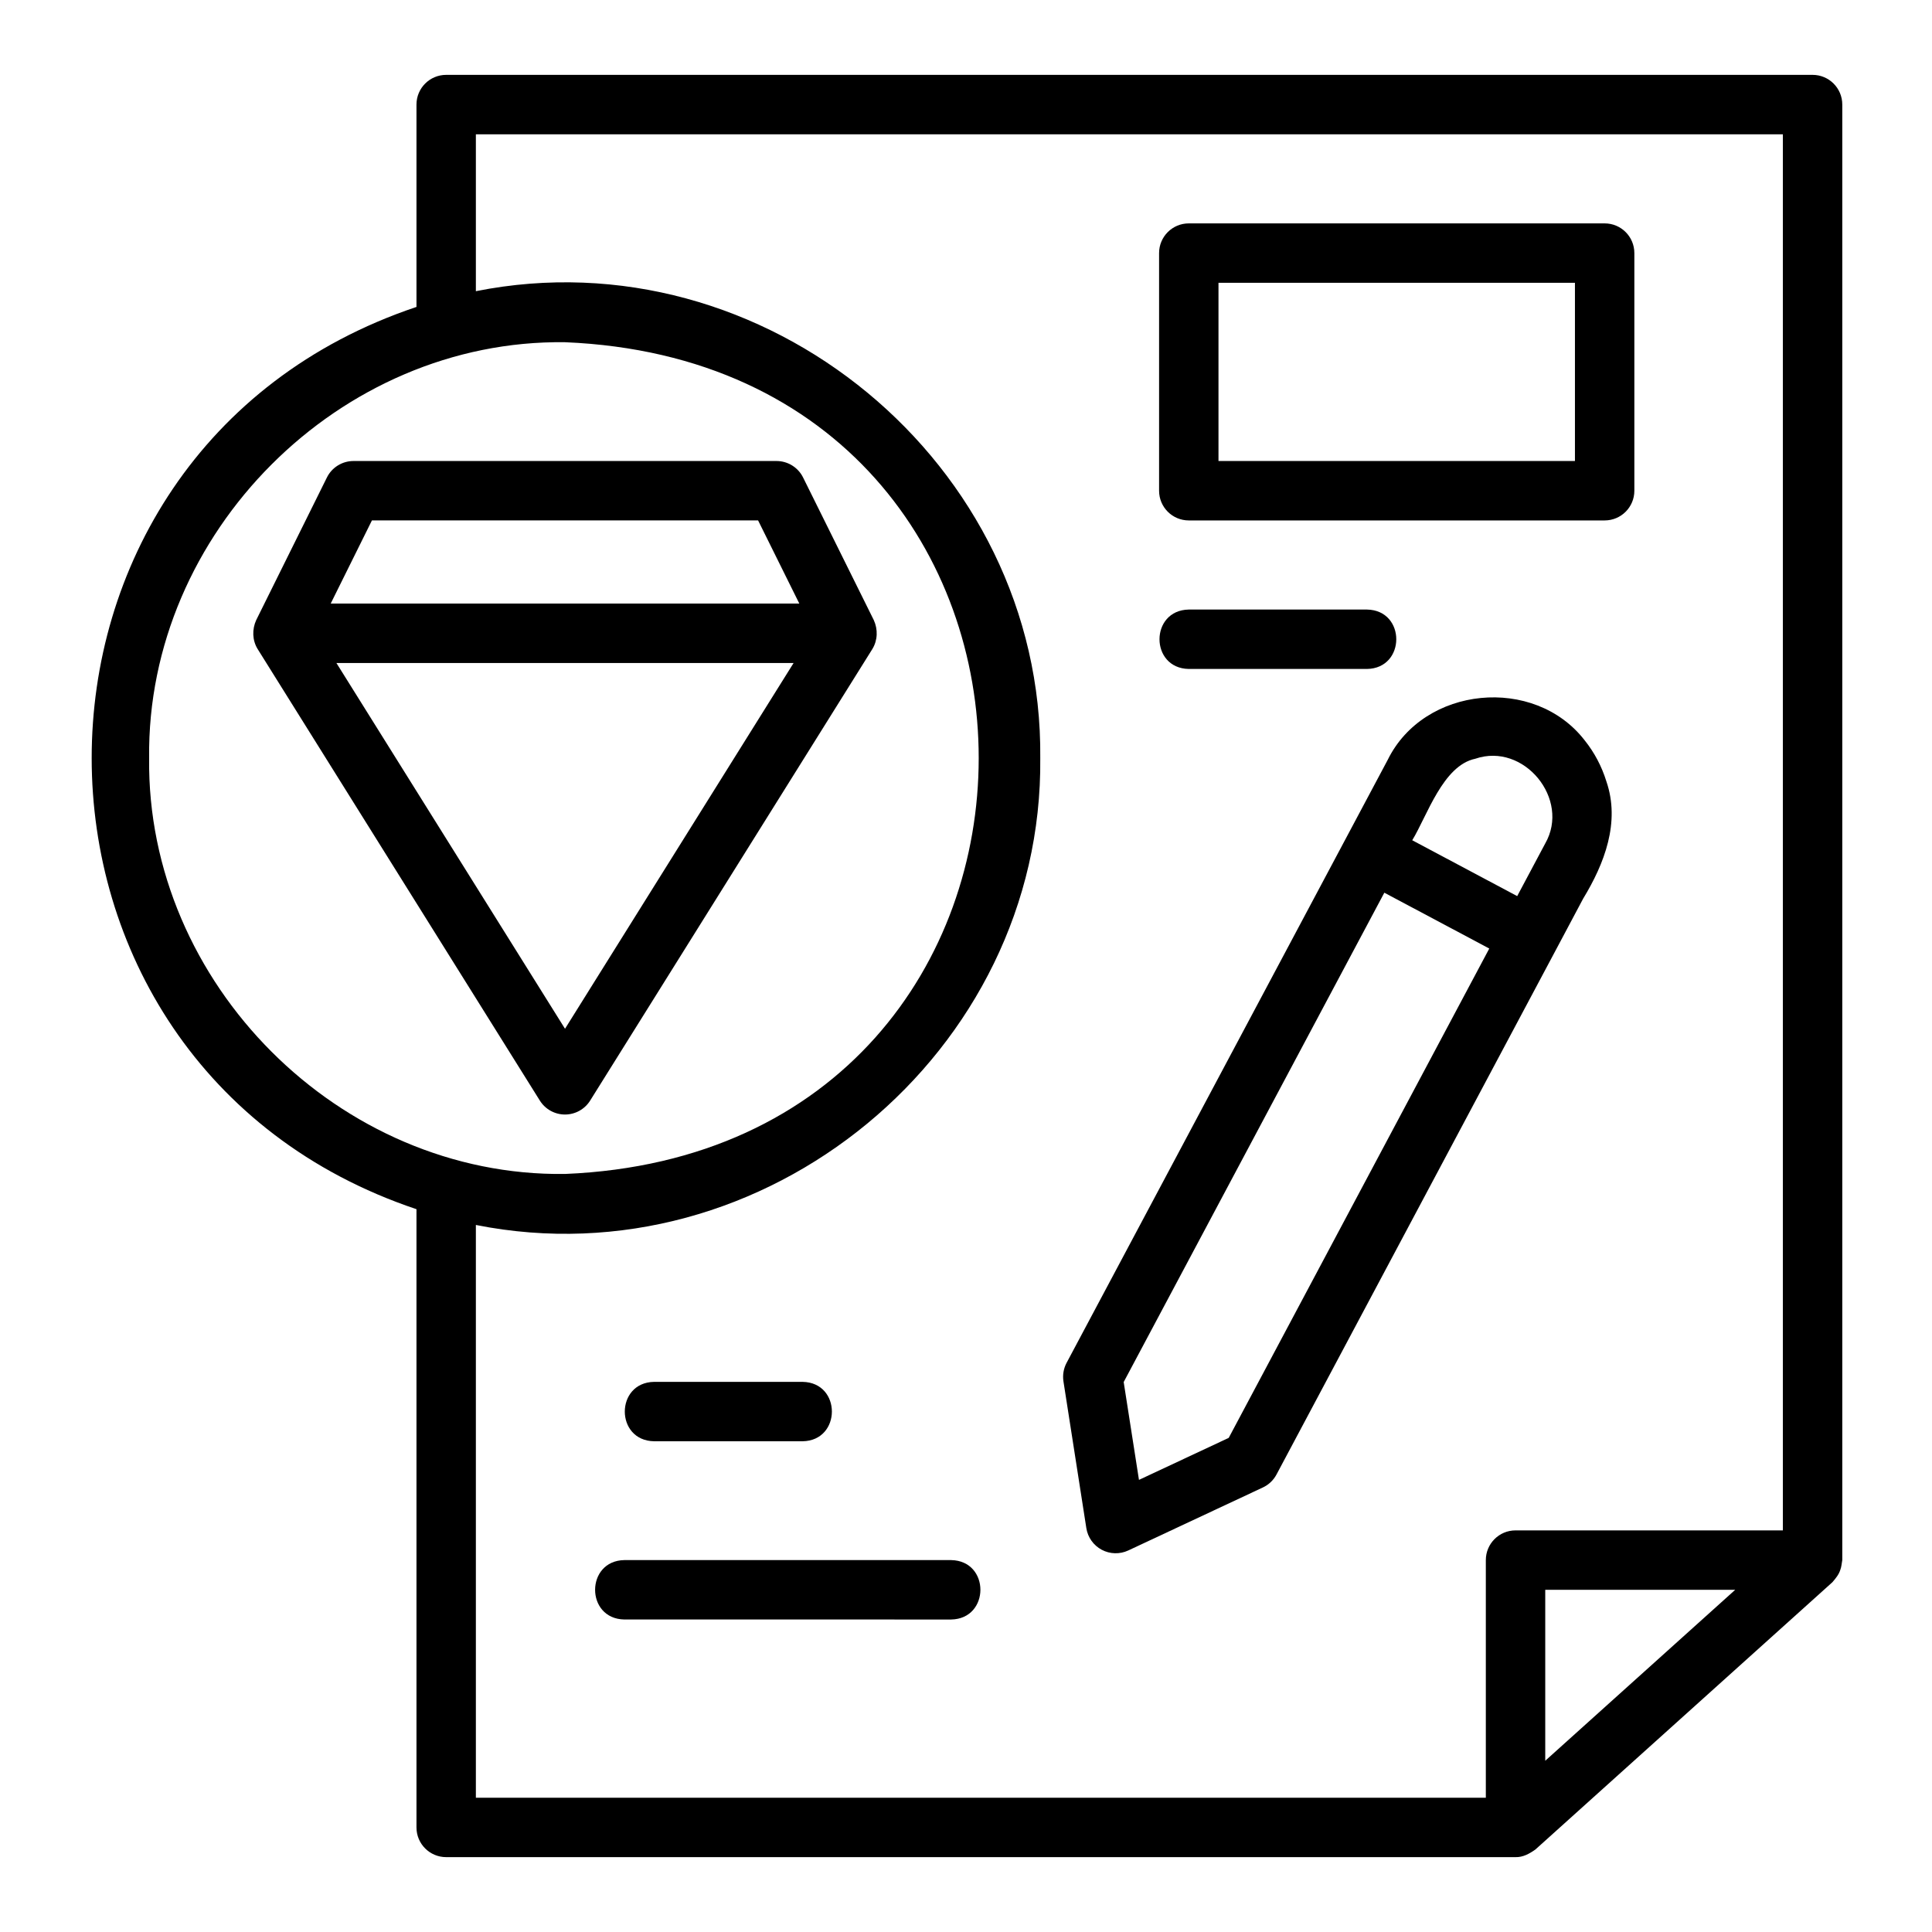
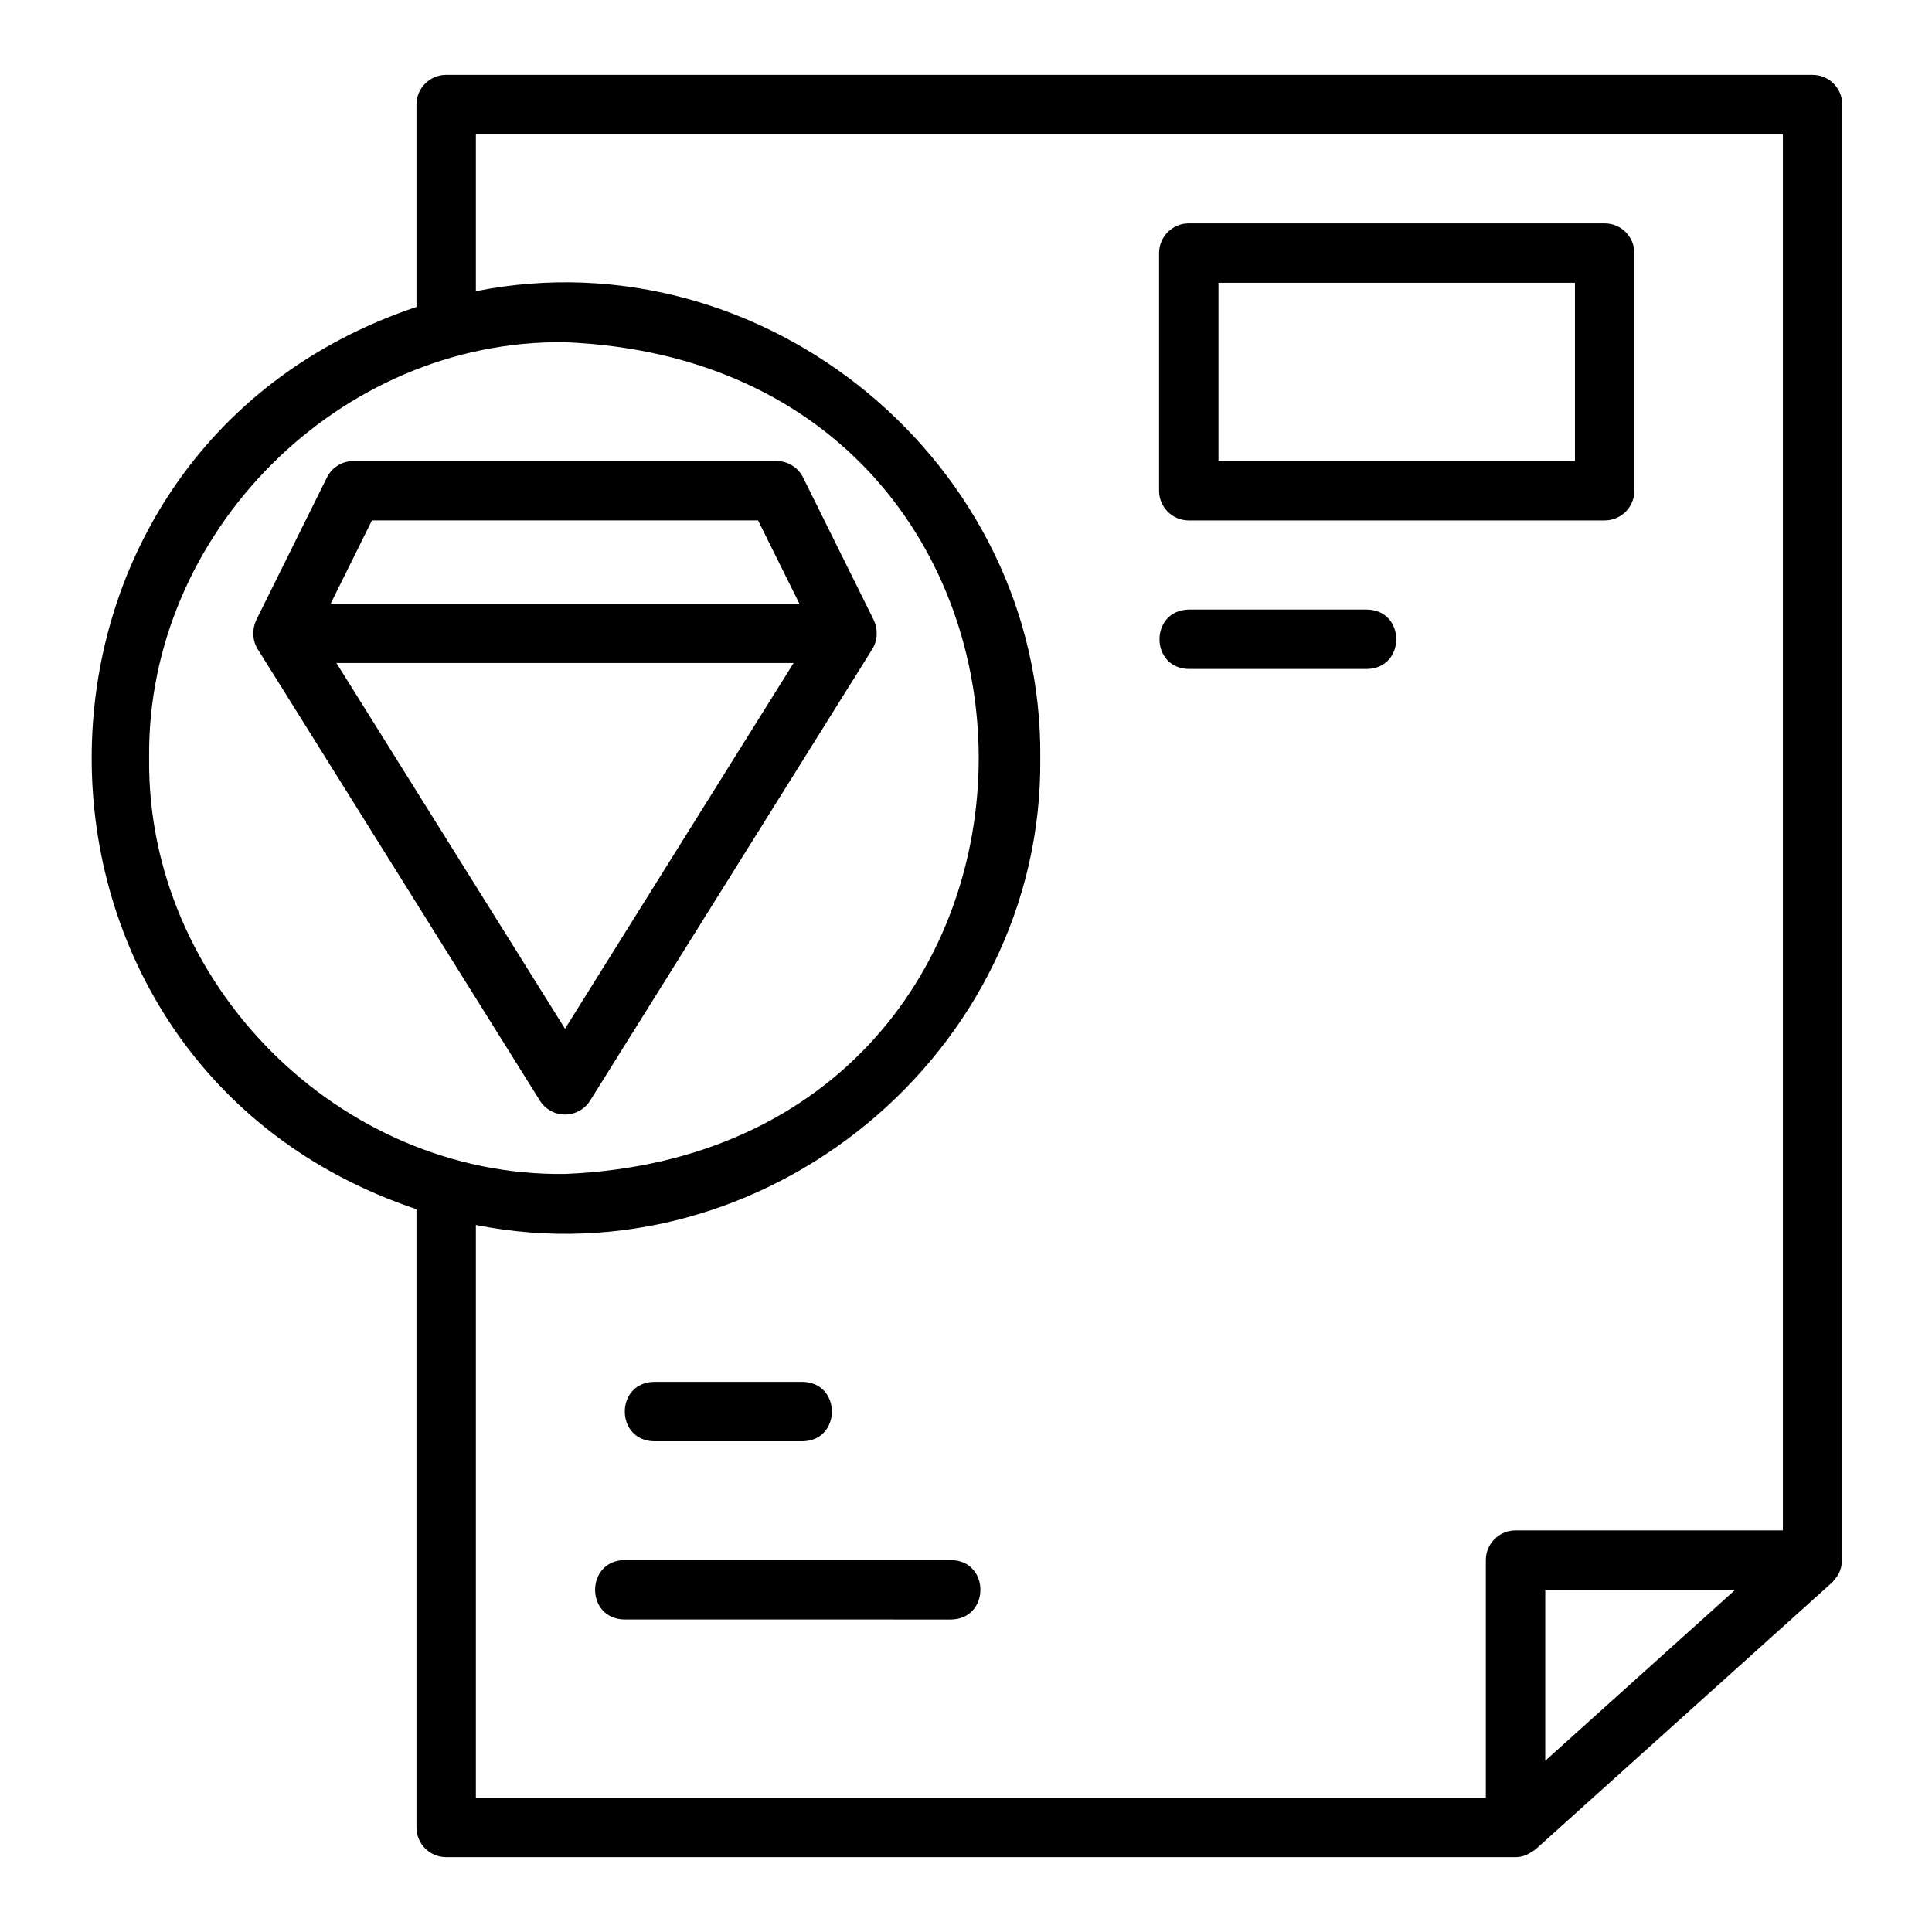
<svg xmlns="http://www.w3.org/2000/svg" fill="#000000" width="800px" height="800px" version="1.1" viewBox="144 144 512 512">
  <g>
    <path d="m293.73 439.36c2.715 0 5.234-1.398 6.672-3.703l74.785-119.66c1.418-2.316 1.504-5.215 0.375-7.668 0 0-18.734-37.785-18.734-37.785-1.32-2.676-4.059-4.371-7.047-4.371h-112.1c-2.988 0-5.727 1.695-7.047 4.371l-18.734 37.785c-1.121 2.449-1.051 5.352 0.375 7.668l74.785 119.66c1.438 2.305 3.957 3.703 6.672 3.703zm-60.578-119.66h121.16l-60.578 96.93zm111.75-37.785 10.926 22.039h-124.19l10.926-22.039z" />
    <path d="m631.7 560.03c0.324-0.836 0.359-1.727 0.523-2.59v-385.73c0-4.348-3.519-7.871-7.871-7.871h-362.11c-4.352 0-7.871 3.523-7.871 7.871v53.629c-114.8 38.52-114.73 200.63 0 239.11v163.84c0 4.348 3.519 7.871 7.871 7.871h283.39c1.969 0.059 3.715-0.926 5.266-2.023l78.719-70.848c0.836-0.98 1.699-2.004 2.082-3.262zm-448.18-215.13c-0.699-59.754 50.48-111 110.21-110.21 146.2 6.051 146.17 214.38 0 220.42-59.734 0.785-110.91-50.449-110.21-110.21zm354.24 212.54v62.977h-267.65v-151.79c76.41 15.227 150.38-45.68 149.57-123.73 0.809-78.043-73.156-138.98-149.57-123.73v-41.578h346.37v369.98h-70.848c-4.348 0-7.871 3.523-7.871 7.871zm15.746 53.176v-45.301h50.34z" />
-     <path d="m556.28 395.82 7.281-13.688c5.625-9.25 9.875-20.23 6.141-31.074-1.23-3.973-3.168-7.637-5.754-10.871-0.004-0.004-0.008-0.008-0.012-0.012-13.332-17.199-42.539-14.41-52.176 5.191l-85.102 159.8c-0.801 1.508-1.09 3.231-0.832 4.918l6.066 38.887c0.383 2.445 1.891 4.57 4.082 5.734 2.184 1.164 4.793 1.23 7.035 0.18l35.664-16.691c1.547-0.723 2.812-1.926 3.613-3.43l73.992-138.94v-0.004zm-21.312-50.746c12.883-4.422 25.289 10.719 18.512 22.492l-7.406 13.91c-6.934-3.688-20.887-11.113-27.816-14.801 3.957-6.488 8.137-19.82 16.711-21.602zm-89.129 191.11-4.051-25.93 69.074-129.68c6.93 3.688 20.883 11.113 27.812 14.797l-69.051 129.68z" />
    <path d="m317.34 525.95h39.359c10.336-0.172 10.355-15.57 0-15.742h-39.359c-10.336 0.172-10.359 15.57 0 15.742z" />
    <path d="m396.06 557.44h-86.594c-10.32 0.164-10.367 15.57 0 15.742 0 0.004 86.594 0.004 86.594 0.004 10.32-0.168 10.367-15.57 0-15.746z" />
    <path d="m459.04 281.92h110.21c4.352 0 7.871-3.523 7.871-7.871v-62.977c0-4.348-3.519-7.871-7.871-7.871h-110.21c-4.352 0-7.871 3.523-7.871 7.871v62.977c0 4.348 3.519 7.871 7.871 7.871zm7.871-62.977h94.465v47.23h-94.465z" />
    <path d="m459.04 321.28h47.23c10.332-0.168 10.359-15.57 0-15.742h-47.23c-10.336 0.168-10.359 15.57 0 15.742z" />
  </g>
</svg>